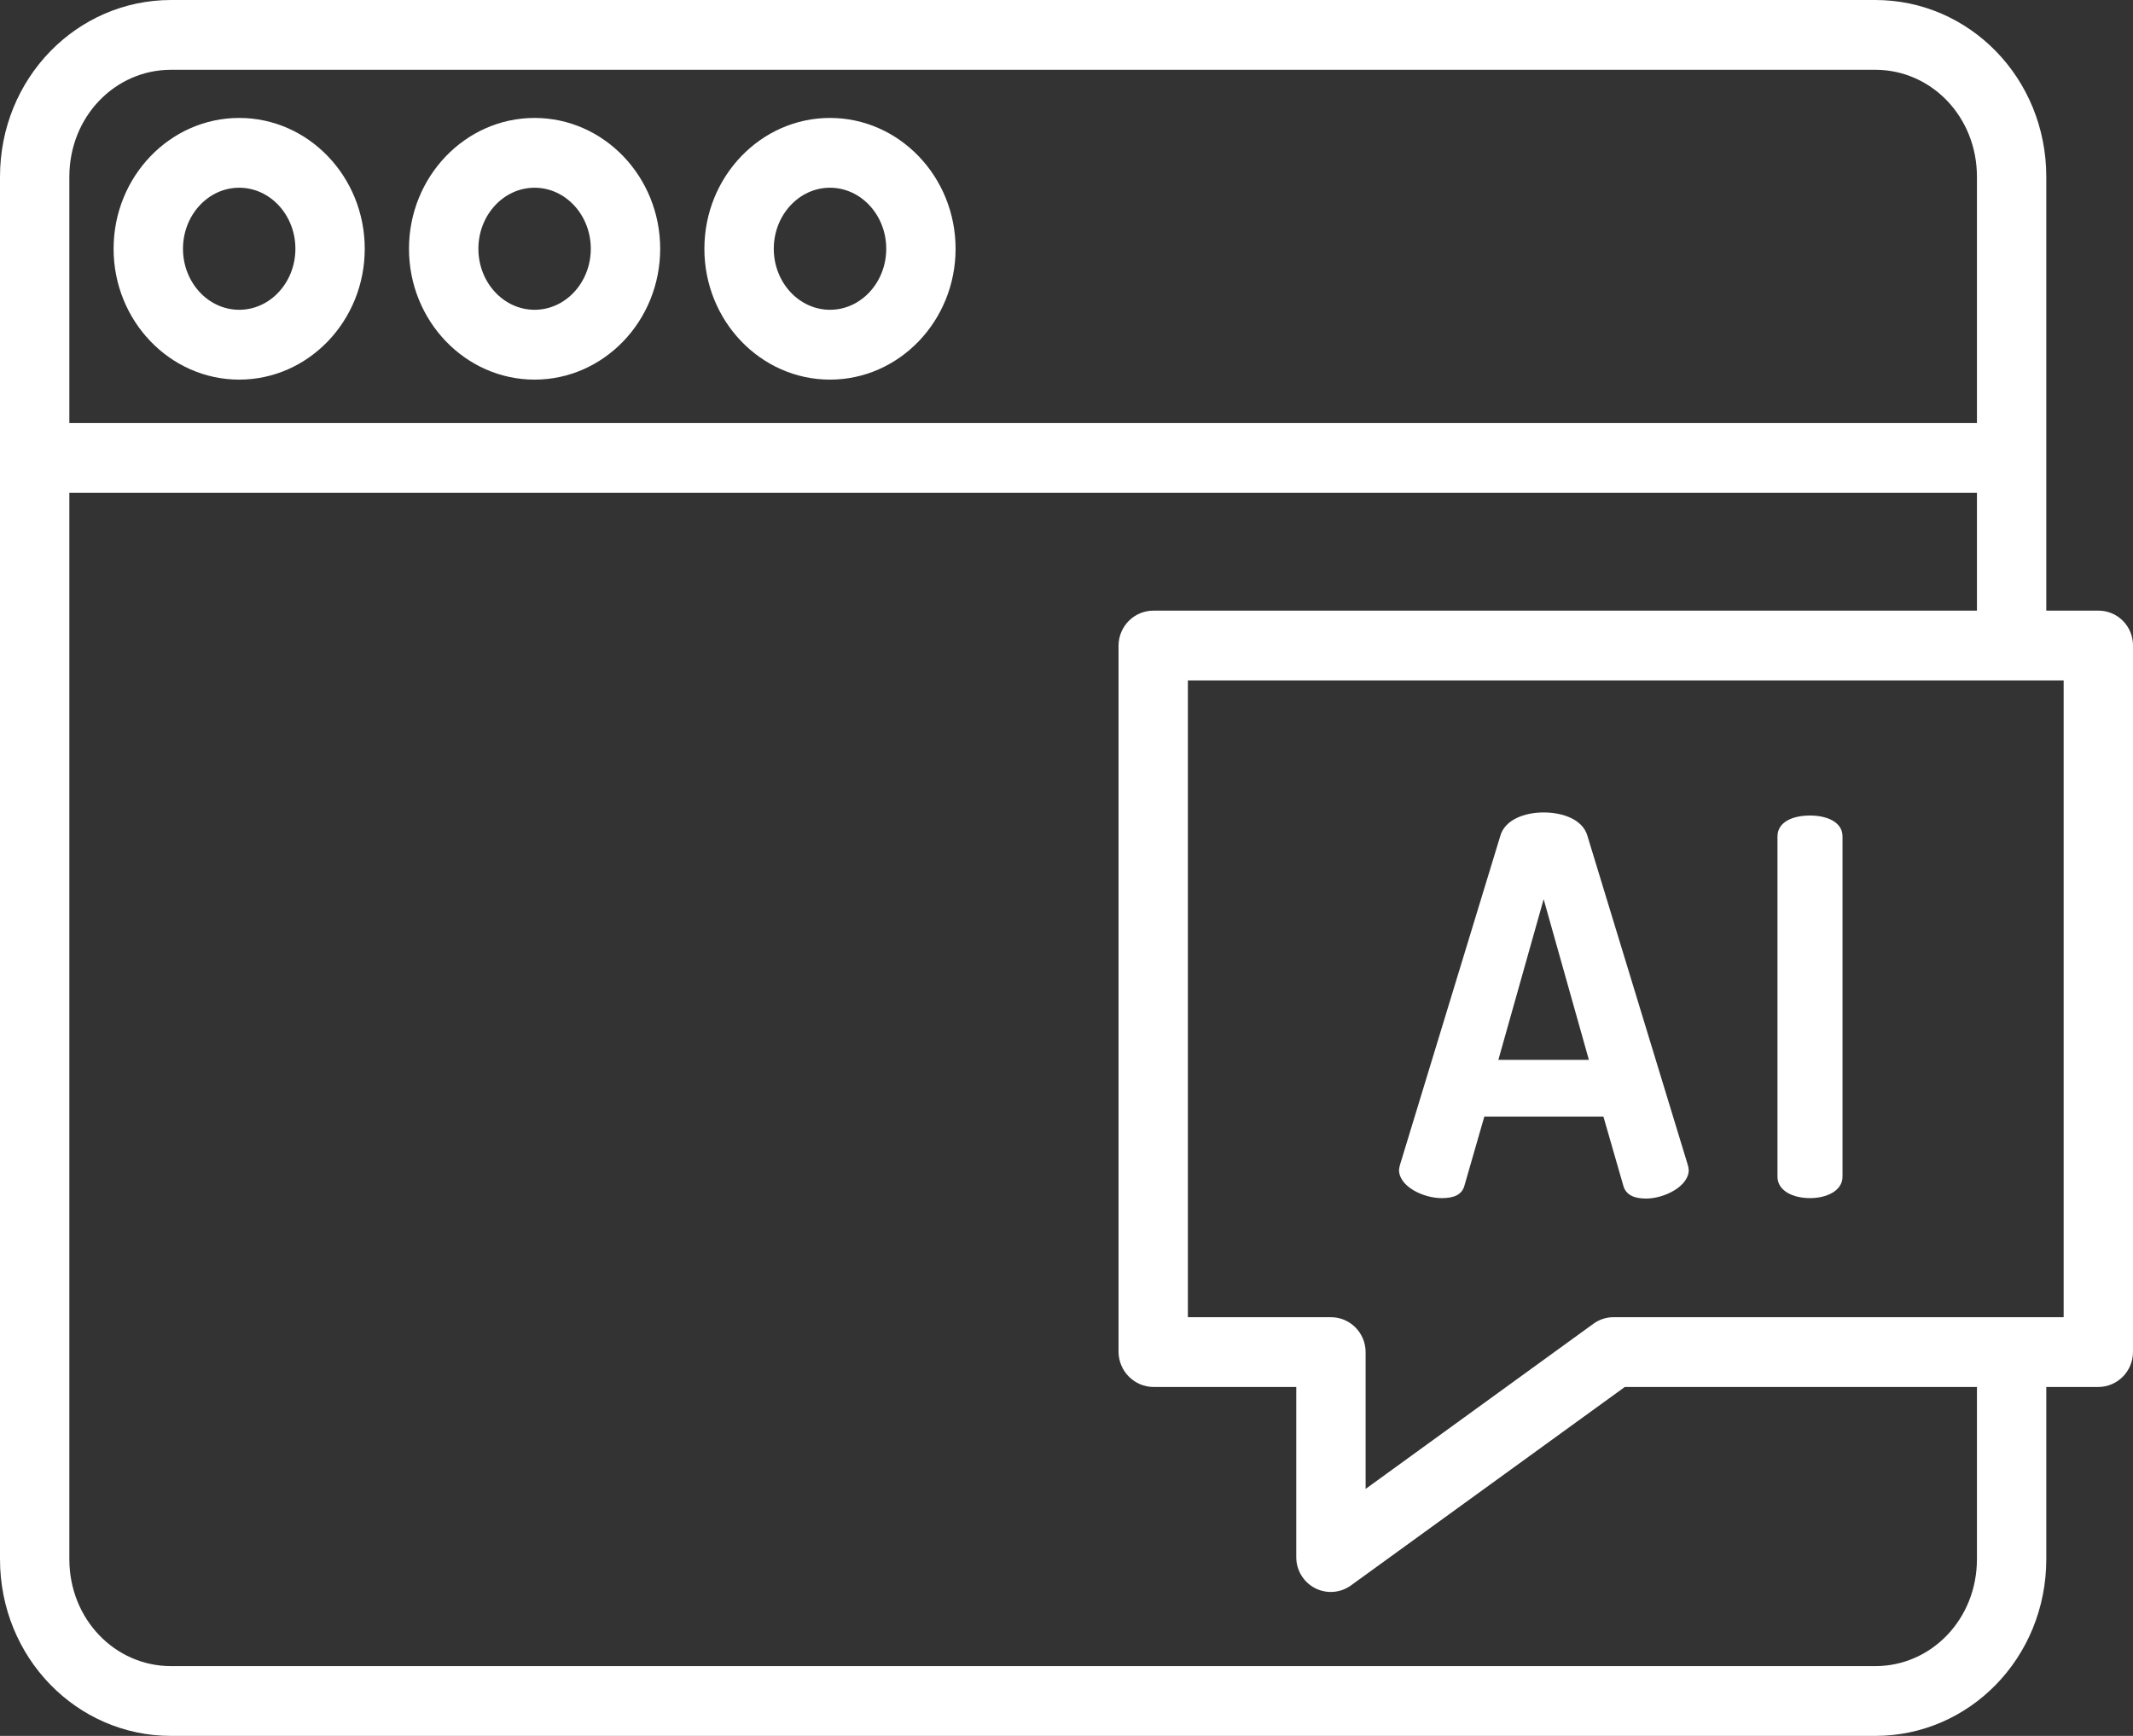
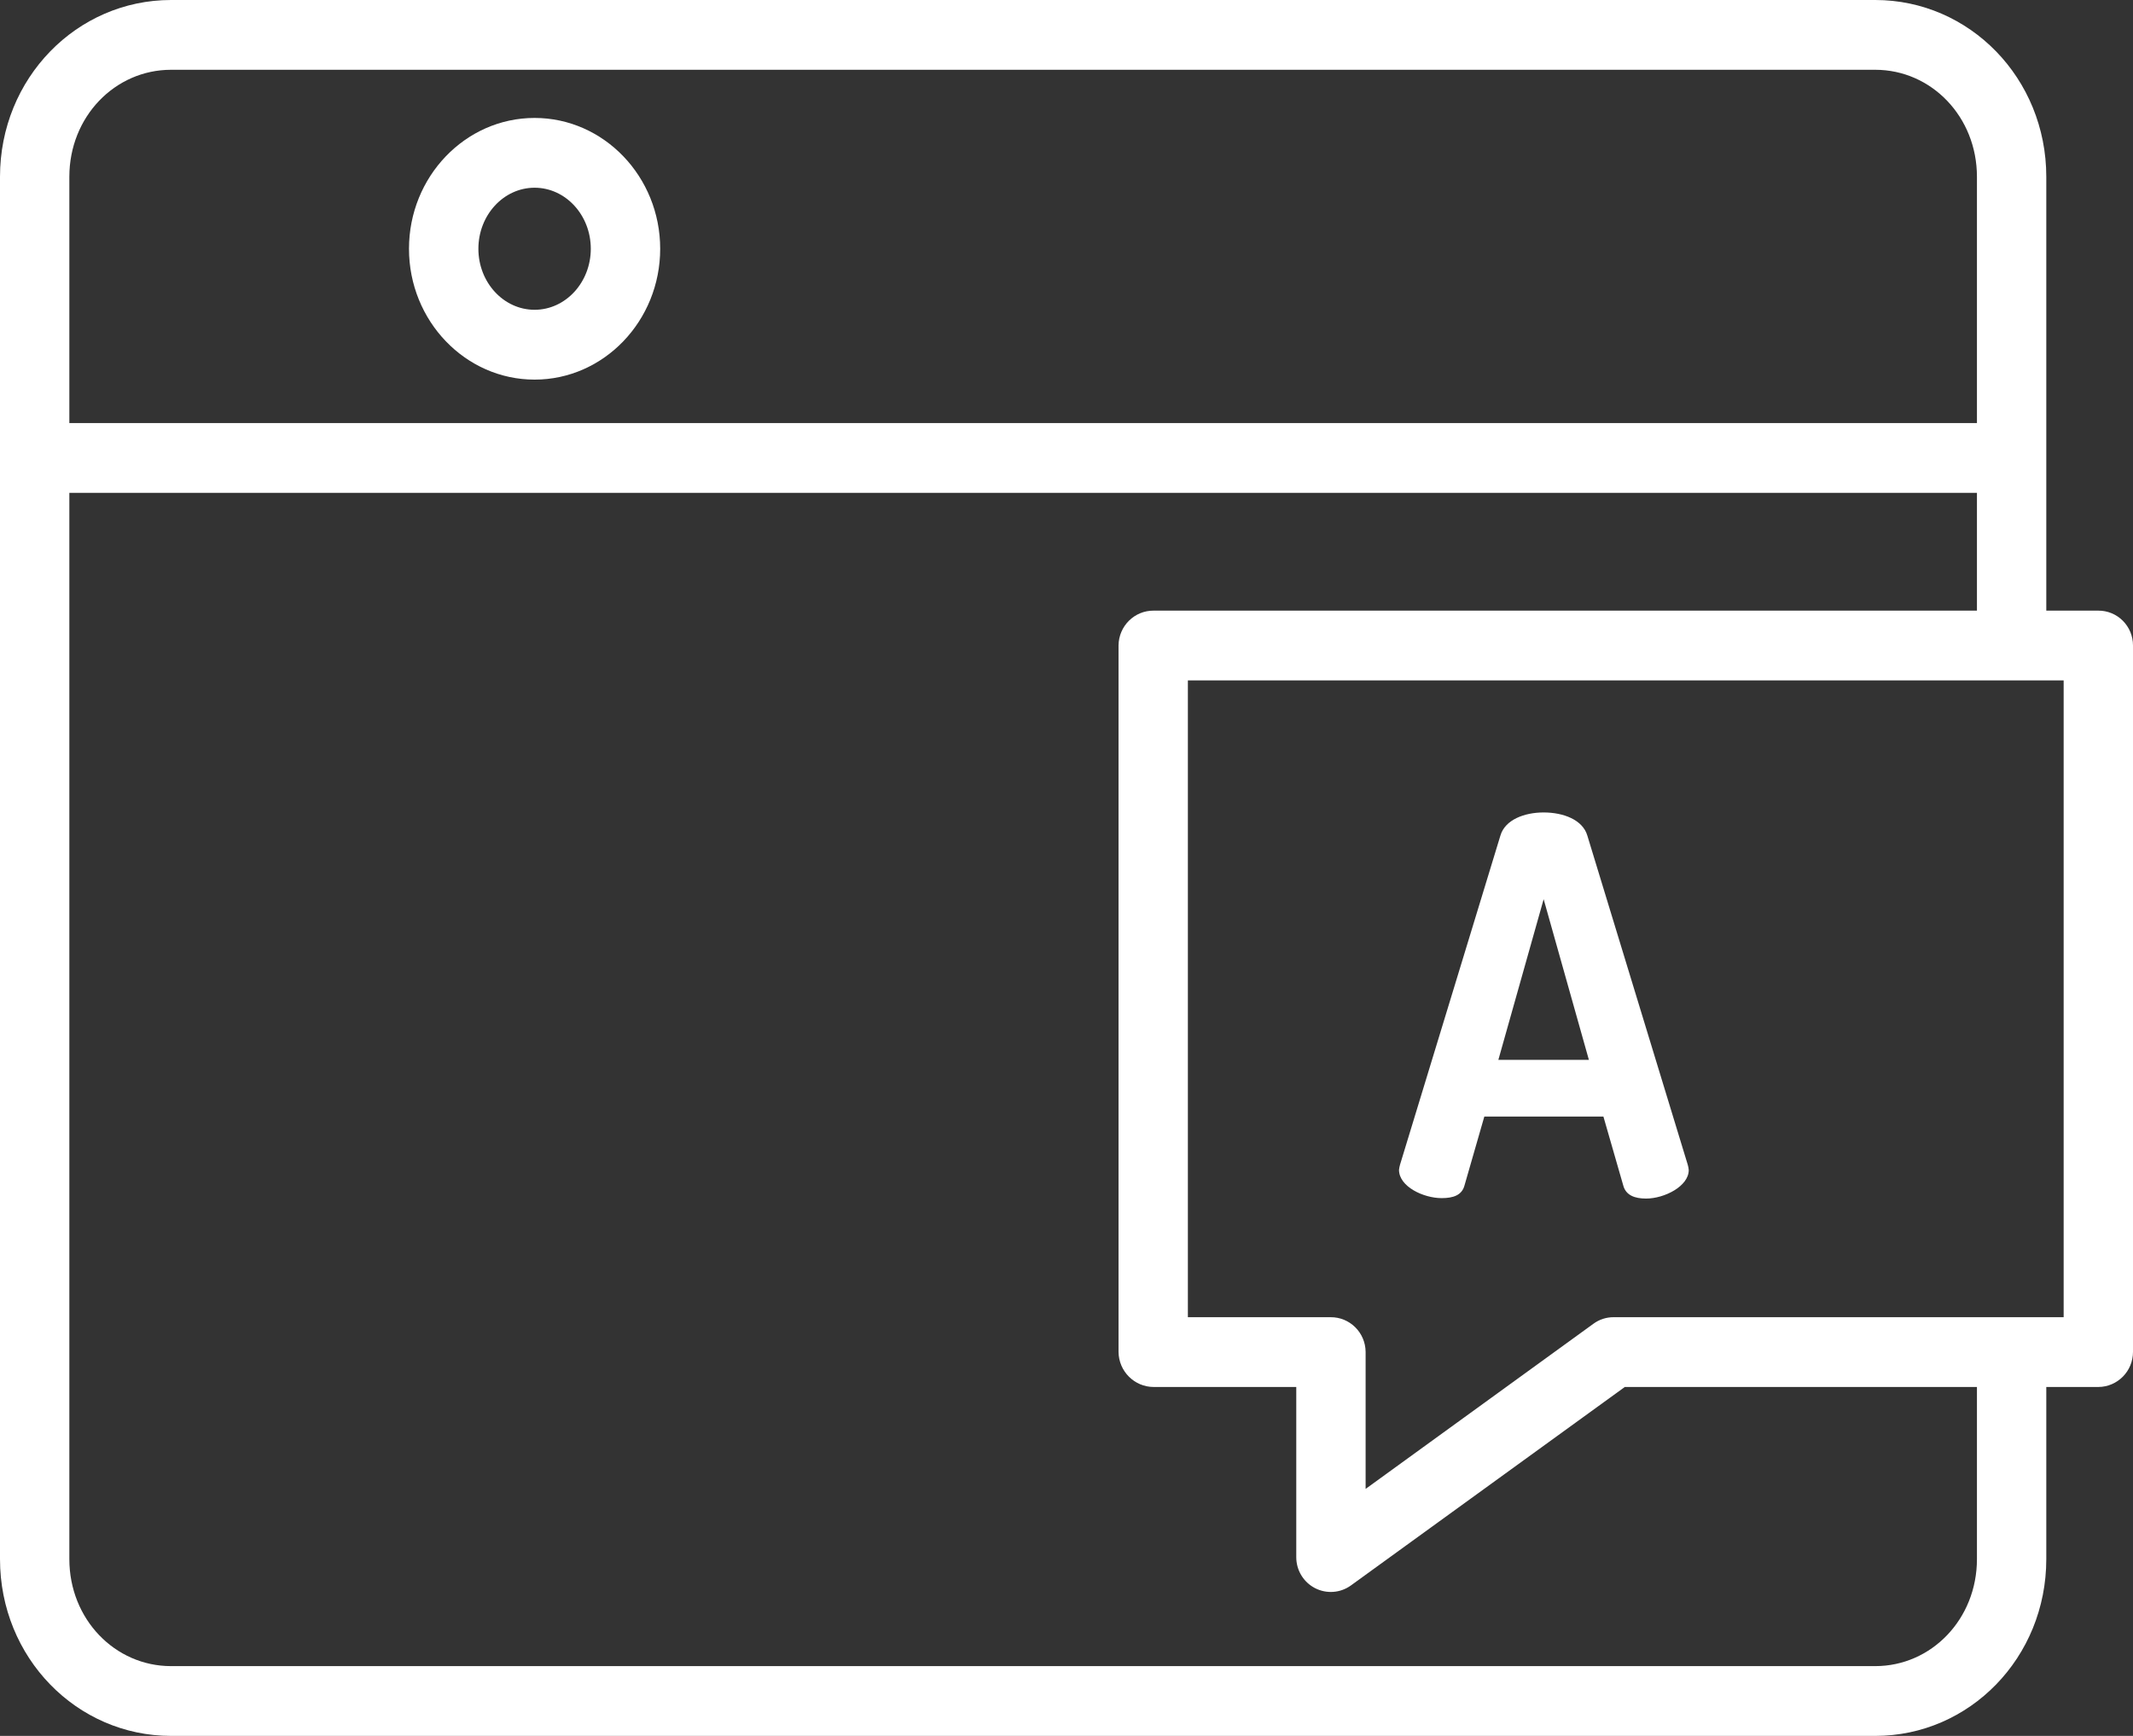
<svg xmlns="http://www.w3.org/2000/svg" width="43" height="35" viewBox="0 0 43 35" fill="none">
  <rect x="0" y="0" width="43" height="35" fill="#333333" stroke="none" />
  <path d="M10.777 7.654C12.173 7.654 13.309 6.47 13.309 5.016C13.309 3.562 12.173 2.378 10.777 2.378C9.381 2.378 8.245 3.562 8.245 5.016C8.245 6.47 9.381 7.654 10.777 7.654ZM10.777 3.785C11.402 3.785 11.91 4.337 11.91 5.016C11.91 5.694 11.402 6.246 10.777 6.246C10.152 6.246 9.644 5.694 9.644 5.016C9.644 4.337 10.152 3.785 10.777 3.785Z" fill="white" />
-   <path d="M16.732 7.654C18.128 7.654 19.264 6.47 19.264 5.016C19.264 3.562 18.128 2.378 16.732 2.378C15.336 2.378 14.2 3.562 14.2 5.016C14.2 6.47 15.336 7.654 16.732 7.654ZM16.732 3.785C17.357 3.785 17.866 4.337 17.866 5.016C17.866 5.694 17.357 6.246 16.732 6.246C16.108 6.246 15.599 5.694 15.599 5.016C15.599 4.337 16.108 3.785 16.732 3.785Z" fill="white" />
-   <path d="M4.822 7.654C6.218 7.654 7.353 6.47 7.353 5.016C7.353 3.562 6.218 2.378 4.822 2.378C3.426 2.378 2.29 3.562 2.29 5.016C2.29 6.47 3.426 7.654 4.822 7.654ZM4.822 3.785C5.447 3.785 5.955 4.337 5.955 5.016C5.955 5.694 5.447 6.246 4.822 6.246C4.197 6.246 3.689 5.694 3.689 5.016C3.689 4.337 4.197 3.785 4.822 3.785Z" fill="white" />
  <path d="M29.063 24.157C29.294 24.157 29.472 24.1 29.524 23.899L29.923 22.513H32.324L32.723 23.899C32.775 24.1 32.954 24.166 33.184 24.166C33.551 24.166 34.044 23.919 34.044 23.591C34.041 23.555 34.035 23.519 34.024 23.484L31.999 16.845C31.905 16.529 31.517 16.381 31.119 16.381C30.73 16.381 30.342 16.528 30.248 16.845L28.224 23.482C28.214 23.516 28.207 23.552 28.203 23.587C28.203 23.925 28.696 24.157 29.063 24.157ZM31.119 18.13L32.031 21.369H30.206L31.119 18.13Z" fill="white" />
-   <path d="M36.489 24.157C36.824 24.157 37.144 24.009 37.144 23.724V16.865C37.144 16.57 36.824 16.443 36.489 16.443C36.143 16.443 35.833 16.57 35.833 16.865V23.724C35.833 24.009 36.143 24.157 36.489 24.157Z" fill="white" />
  <path d="M42.301 12.312H41.252V9.265C41.252 9.262 41.252 9.26 41.252 9.258C41.252 9.255 41.252 9.253 41.252 9.251V3.565C41.252 1.578 39.705 0 37.804 0H3.448C1.547 0 0 1.578 0 3.565V31.435C0 33.422 1.547 35 3.448 35H37.804C39.705 35 41.252 33.422 41.252 31.435V27.965H42.301C42.688 27.963 43 27.647 43 27.258V13.012C43 12.826 42.926 12.647 42.795 12.516C42.664 12.384 42.486 12.311 42.301 12.312ZM3.448 1.407H37.804C38.934 1.407 39.854 2.353 39.854 3.565V8.53H1.398V3.565C1.398 2.353 2.318 1.407 3.448 1.407ZM39.854 31.435C39.854 32.647 38.934 33.593 37.804 33.593H3.448C2.318 33.593 1.398 32.647 1.398 31.435V9.937H39.854V12.312H23.257C22.87 12.309 22.554 12.622 22.549 13.012V27.258C22.553 27.649 22.869 27.964 23.257 27.965H26.132V31.395C26.131 31.658 26.276 31.899 26.509 32.02C26.741 32.14 27.021 32.12 27.233 31.967L32.755 27.965H39.854V31.435ZM41.602 26.558H32.53C32.384 26.557 32.242 26.603 32.124 26.689L27.53 30.02V27.258C27.527 26.868 27.211 26.555 26.824 26.558H23.947V13.719H41.602V26.558Z" fill="white" />
</svg>